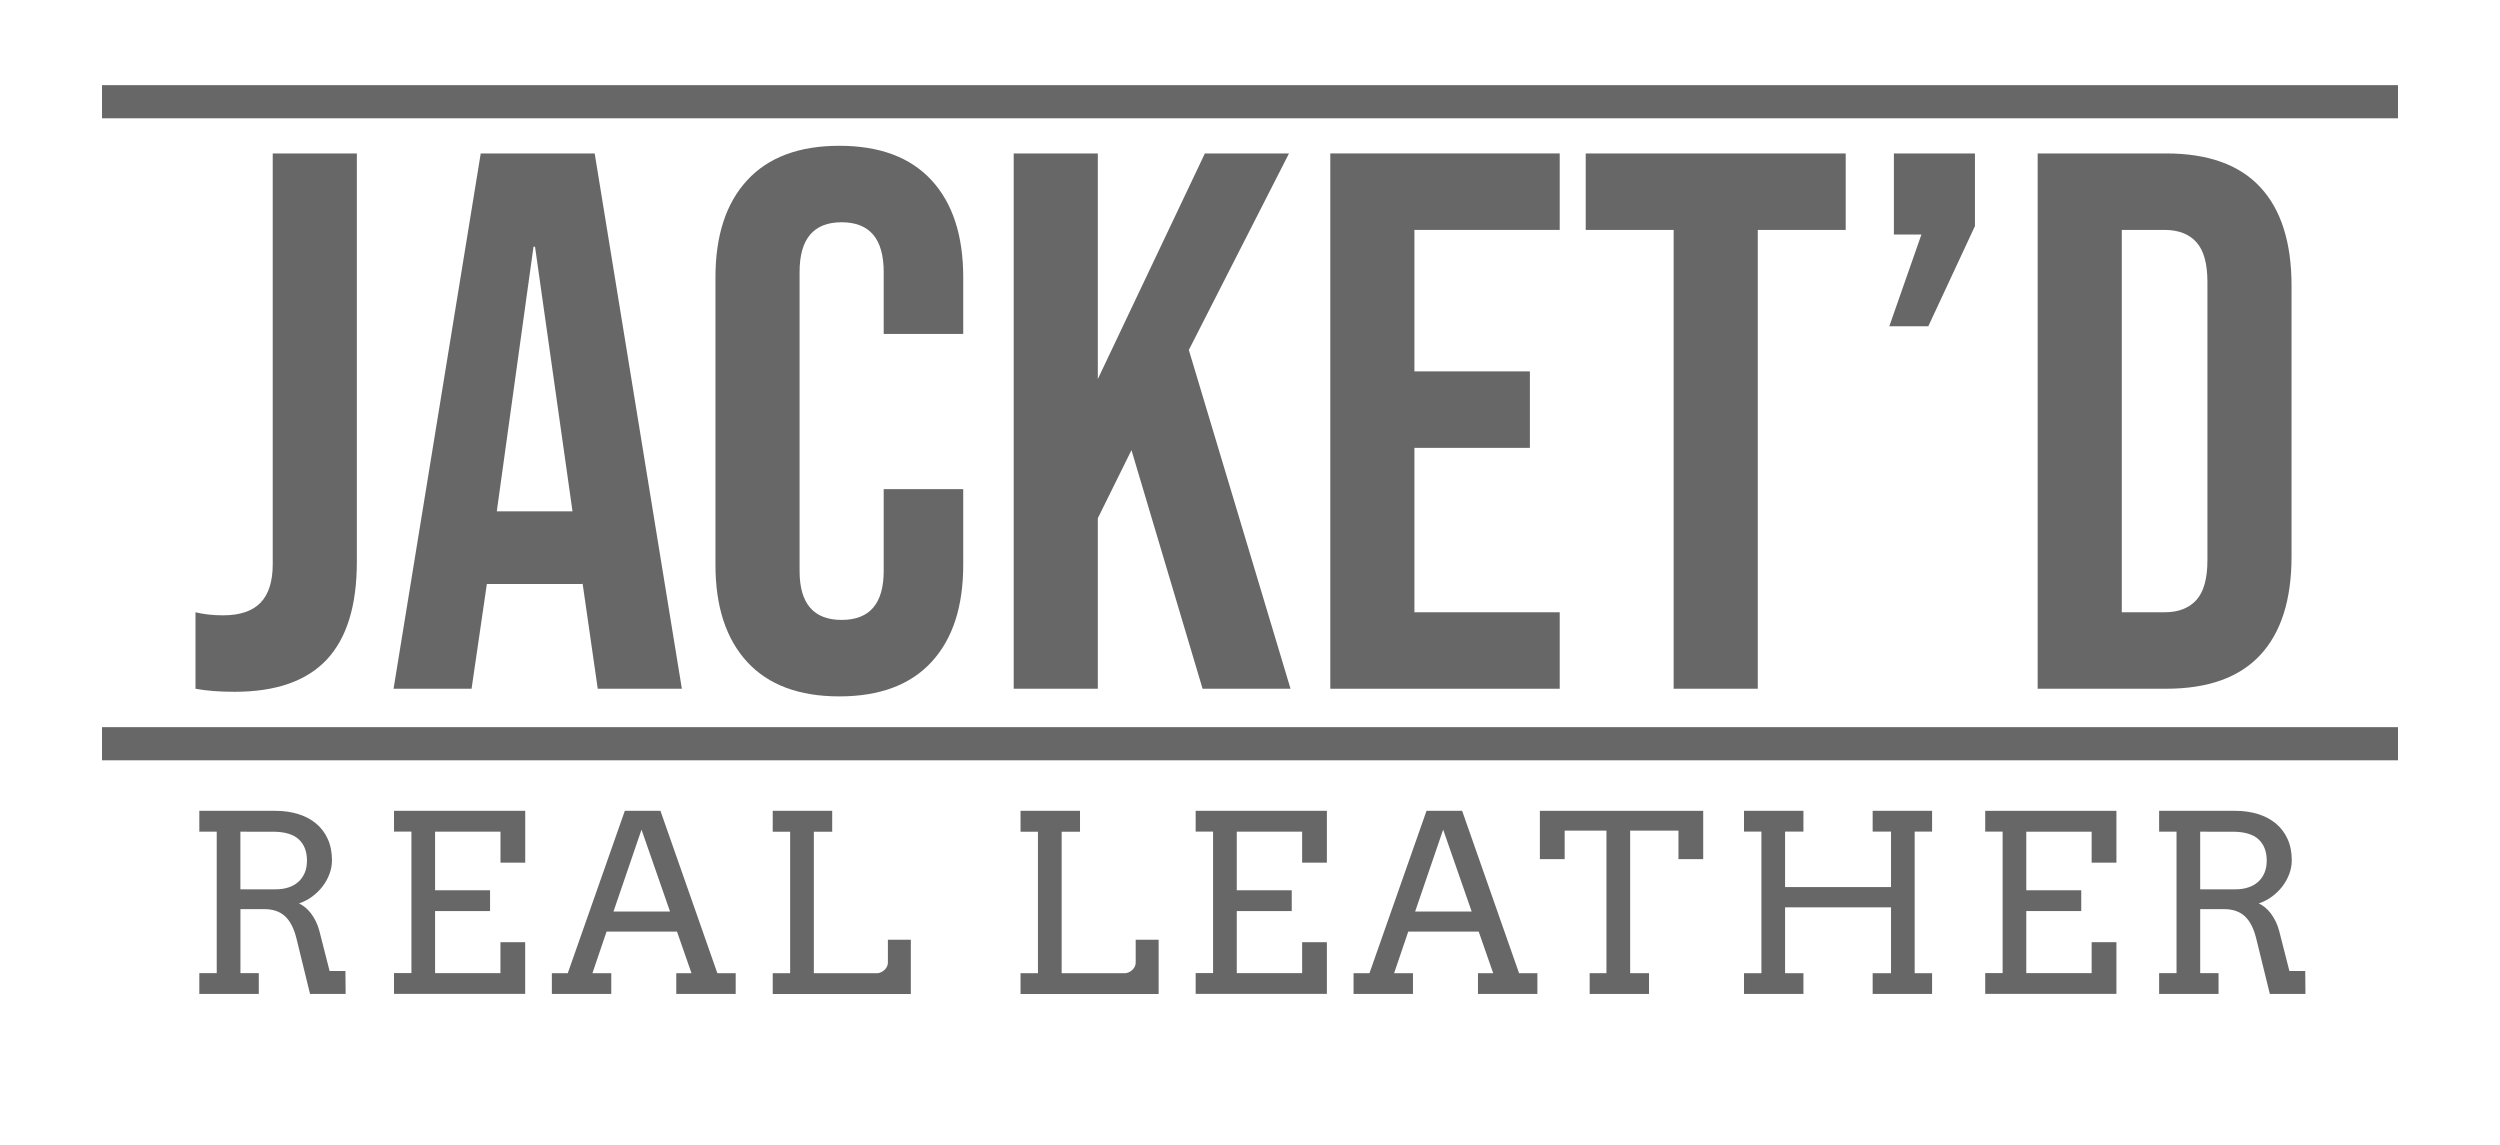
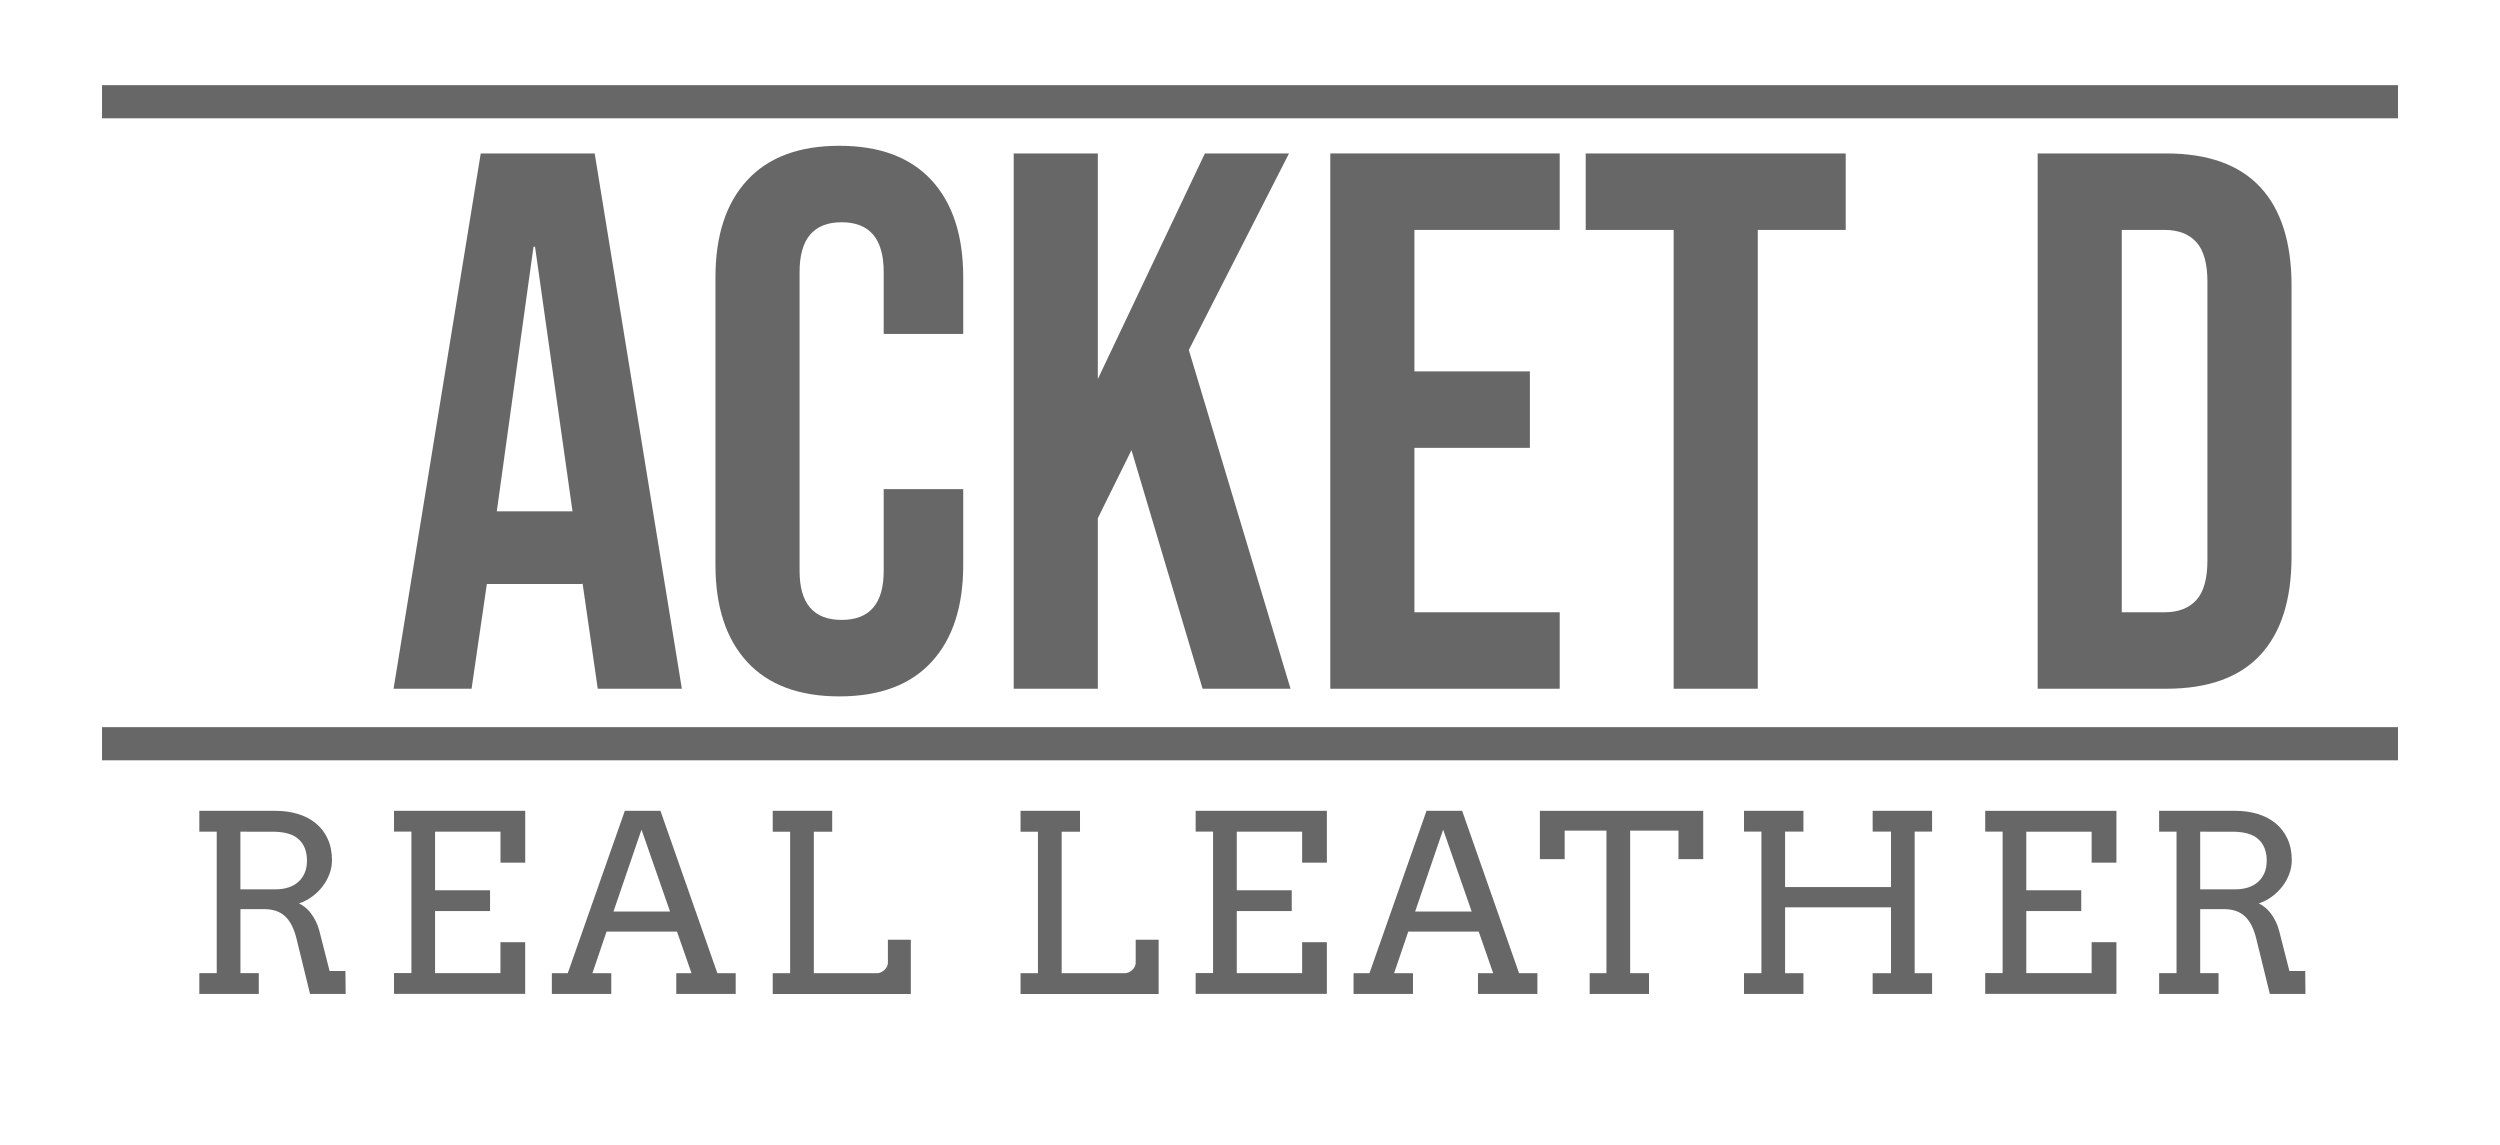
<svg xmlns="http://www.w3.org/2000/svg" xml:space="preserve" style="enable-background:new 0 0 555.76 254.55;" viewBox="0 0 555.76 254.55" y="0px" x="0px" id="Layer_1" version="1.1">
  <style type="text/css">
	.st0{fill:#666766;}
	.st1{display:none;}
	.st2{display:inline;fill:#666766;}
	.st3{fill:#565656;}
</style>
  <g>
    <g>
-       <path d="M43.46,153.11v-17c1.81,0.45,3.85,0.68,6.12,0.68c3.74,0,6.52-0.93,8.33-2.8c1.81-1.87,2.72-4.73,2.72-8.58    V34.11h18.7v90.78c0,9.75-2.24,17-6.71,21.76c-4.48,4.76-11.3,7.14-20.48,7.14C48.73,153.79,45.84,153.56,43.46,153.11z" class="st0" />
      <path d="M106.87,34.11h25.33l19.38,119h-18.7l-3.4-23.63v0.34h-21.25l-3.4,23.29H87.49L106.87,34.11z M127.27,113.67    l-8.33-58.82h-0.34l-8.16,58.82H127.27z" class="st0" />
      <path d="M166.11,147.16c-4.7-5.1-7.06-12.3-7.06-21.59V61.65c0-9.29,2.35-16.49,7.06-21.59    c4.7-5.1,11.53-7.65,20.48-7.65c8.95,0,15.78,2.55,20.49,7.65c4.7,5.1,7.05,12.3,7.05,21.59v12.58h-17.68V60.46    c0-7.37-3.12-11.05-9.35-11.05c-6.23,0-9.35,3.68-9.35,11.05v66.47c0,7.25,3.12,10.88,9.35,10.88c6.23,0,9.35-3.63,9.35-10.88    v-18.19h17.68v16.83c0,9.29-2.35,16.49-7.05,21.59c-4.7,5.1-11.53,7.65-20.49,7.65C177.64,154.81,170.81,152.26,166.11,147.16z" class="st0" />
      <path d="M225.35,34.11h18.7v50.15l23.8-50.15h18.7L264.28,77.8l22.61,75.31h-19.55l-15.81-53.04l-7.48,15.13v37.91    h-18.7V34.11z" class="st0" />
      <path d="M295.73,34.11h51v17h-32.3v31.45h25.67v17h-25.67v36.55h32.3v17h-51V34.11z" class="st0" />
      <path d="M372.06,51.11h-19.55v-17h57.8v17h-19.55v102h-18.7V51.11z" class="st0" />
-       <path d="M427.14,52.13h-6.12V34.11h18.02v16.15l-10.37,22.27H420L427.14,52.13z" class="st0" />
      <path d="M452.98,34.11h28.56c9.29,0,16.26,2.49,20.91,7.48c4.65,4.99,6.97,12.3,6.97,21.93v60.18    c0,9.63-2.32,16.94-6.97,21.93c-4.65,4.99-11.62,7.48-20.91,7.48h-28.56V34.11z M481.2,136.11c3.06,0,5.41-0.91,7.06-2.72    c1.64-1.81,2.46-4.76,2.46-8.84V62.67c0-4.08-0.82-7.03-2.46-8.84c-1.64-1.81-4-2.72-7.06-2.72h-9.52v85H481.2z" class="st0" />
    </g>
    <g>
      <rect height="7.37" width="510.4" class="st0" y="18.93" x="22.68" />
      <rect height="7.37" width="510.4" class="st0" y="161.65" x="22.68" />
    </g>
    <g>
      <path d="M44.31,180.25h16.95c1.81,0,3.48,0.24,5.01,0.71c1.53,0.47,2.86,1.17,3.97,2.09    c1.12,0.92,1.99,2.07,2.62,3.45c0.63,1.38,0.94,2.96,0.94,4.75c0,1.02-0.18,2.03-0.55,3.02c-0.37,0.99-0.88,1.92-1.53,2.77    c-0.65,0.85-1.43,1.61-2.32,2.27s-1.87,1.17-2.93,1.53c0.45,0.2,0.9,0.48,1.36,0.85c0.46,0.37,0.89,0.81,1.29,1.34    c0.4,0.53,0.77,1.13,1.1,1.8c0.33,0.67,0.59,1.39,0.79,2.16l2.26,8.86h3.52l0.05,5.1h-7.92l-3.03-12.38    c-0.56-2.22-1.4-3.85-2.54-4.9c-1.14-1.05-2.69-1.57-4.66-1.57h-5.24v14.23h4.08v4.62H44.31v-4.62h3.87v-31.45h-3.87V180.25z     M53.44,184.89v12.81h7.82c1.02,0,1.96-0.13,2.81-0.4c0.85-0.27,1.58-0.67,2.2-1.21c0.62-0.54,1.1-1.2,1.45-2    c0.35-0.8,0.52-1.72,0.52-2.78c0-2.02-0.61-3.6-1.83-4.73c-1.22-1.13-3.15-1.69-5.8-1.69H53.44z" class="st0" />
      <path d="M87.59,180.25h29.17v11.52h-5.5v-6.88H96.72v13.02h12.22v4.62H96.72v13.8h14.53v-6.88h5.5v11.49H87.59v-4.62    h3.87v-31.45h-3.87V180.25z" class="st0" />
      <path d="M150.34,216.34h3.38l-3.22-9.24h-15.66l-3.14,9.24h4.19v4.62h-13.21v-4.62h3.54l12.68-36.09h7.92l12.65,36.09    h4.08v4.62h-13.21V216.34z M136.38,202.64h12.57l-6.34-18.21L136.38,202.64z" class="st0" />
      <path d="M171.79,180.25H185v4.65h-4.08v31.45h14.05c0.29,0,0.57-0.07,0.86-0.2c0.29-0.13,0.55-0.31,0.78-0.52    s0.42-0.46,0.56-0.74c0.14-0.28,0.21-0.56,0.21-0.85v-5.13h5.1v12.06h-30.7v-4.62h3.87v-31.45h-3.87V180.25z" class="st0" />
      <path d="M226.88,180.25h13.21v4.65h-4.08v31.45h14.05c0.29,0,0.57-0.07,0.86-0.2c0.29-0.13,0.55-0.31,0.78-0.52    s0.42-0.46,0.56-0.74c0.14-0.28,0.21-0.56,0.21-0.85v-5.13h5.1v12.06h-30.7v-4.62h3.87v-31.45h-3.87V180.25z" class="st0" />
      <path d="M265.8,180.25h29.17v11.52h-5.5v-6.88h-14.53v13.02h12.22v4.62h-12.22v13.8h14.53v-6.88h5.5v11.49H265.8    v-4.62h3.87v-31.45h-3.87V180.25z" class="st0" />
      <path d="M328.56,216.34h3.38l-3.22-9.24h-15.66l-3.14,9.24h4.19v4.62h-13.21v-4.62h3.54l12.68-36.09h7.92l12.65,36.09    h4.08v4.62h-13.21V216.34z M314.59,202.64h12.57l-6.34-18.21L314.59,202.64z" class="st0" />
      <path d="M353.39,216.34h3.73v-31.69h-9.29v6.34h-5.51v-10.74h36.31v10.74h-5.5v-6.34h-10.74v31.69h4.19v4.62h-13.19    V216.34z" class="st0" />
      <path d="M416.3,180.25h13.21v4.62h-3.87v31.47h3.87v4.62H416.3v-4.62h4.08V201.7h-23.55v14.64h4.08v4.62H387.7v-4.62    h3.87v-31.47h-3.87v-4.62h13.21v4.62h-4.08v12.33h23.55v-12.33h-4.08V180.25z" class="st0" />
      <path d="M441.32,180.25h29.17v11.52h-5.51v-6.88h-14.53v13.02h12.22v4.62h-12.22v13.8h14.53v-6.88h5.51v11.49h-29.17    v-4.62h3.87v-31.45h-3.87V180.25z" class="st0" />
      <path d="M479.98,180.25h16.95c1.81,0,3.48,0.24,5.01,0.71c1.53,0.47,2.86,1.17,3.97,2.09s1.99,2.07,2.62,3.45    c0.63,1.38,0.94,2.96,0.94,4.75c0,1.02-0.18,2.03-0.55,3.02c-0.37,0.99-0.88,1.92-1.53,2.77c-0.65,0.85-1.43,1.61-2.32,2.27    c-0.9,0.66-1.87,1.17-2.93,1.53c0.45,0.2,0.9,0.48,1.36,0.85c0.46,0.37,0.89,0.81,1.29,1.34c0.4,0.53,0.77,1.13,1.1,1.8    c0.33,0.67,0.6,1.39,0.79,2.16l2.26,8.86h3.52l0.05,5.1h-7.92l-3.04-12.38c-0.55-2.22-1.4-3.85-2.54-4.9    c-1.14-1.05-2.69-1.57-4.66-1.57h-5.24v14.23h4.08v4.62h-13.21v-4.62h3.87v-31.45h-3.87V180.25z M489.11,184.89v12.81h7.81    c1.02,0,1.96-0.13,2.81-0.4c0.85-0.27,1.58-0.67,2.2-1.21c0.62-0.54,1.1-1.2,1.45-2c0.35-0.8,0.52-1.72,0.52-2.78    c0-2.02-0.61-3.6-1.83-4.73s-3.15-1.69-5.8-1.69H489.11z" class="st0" />
    </g>
  </g>
</svg>